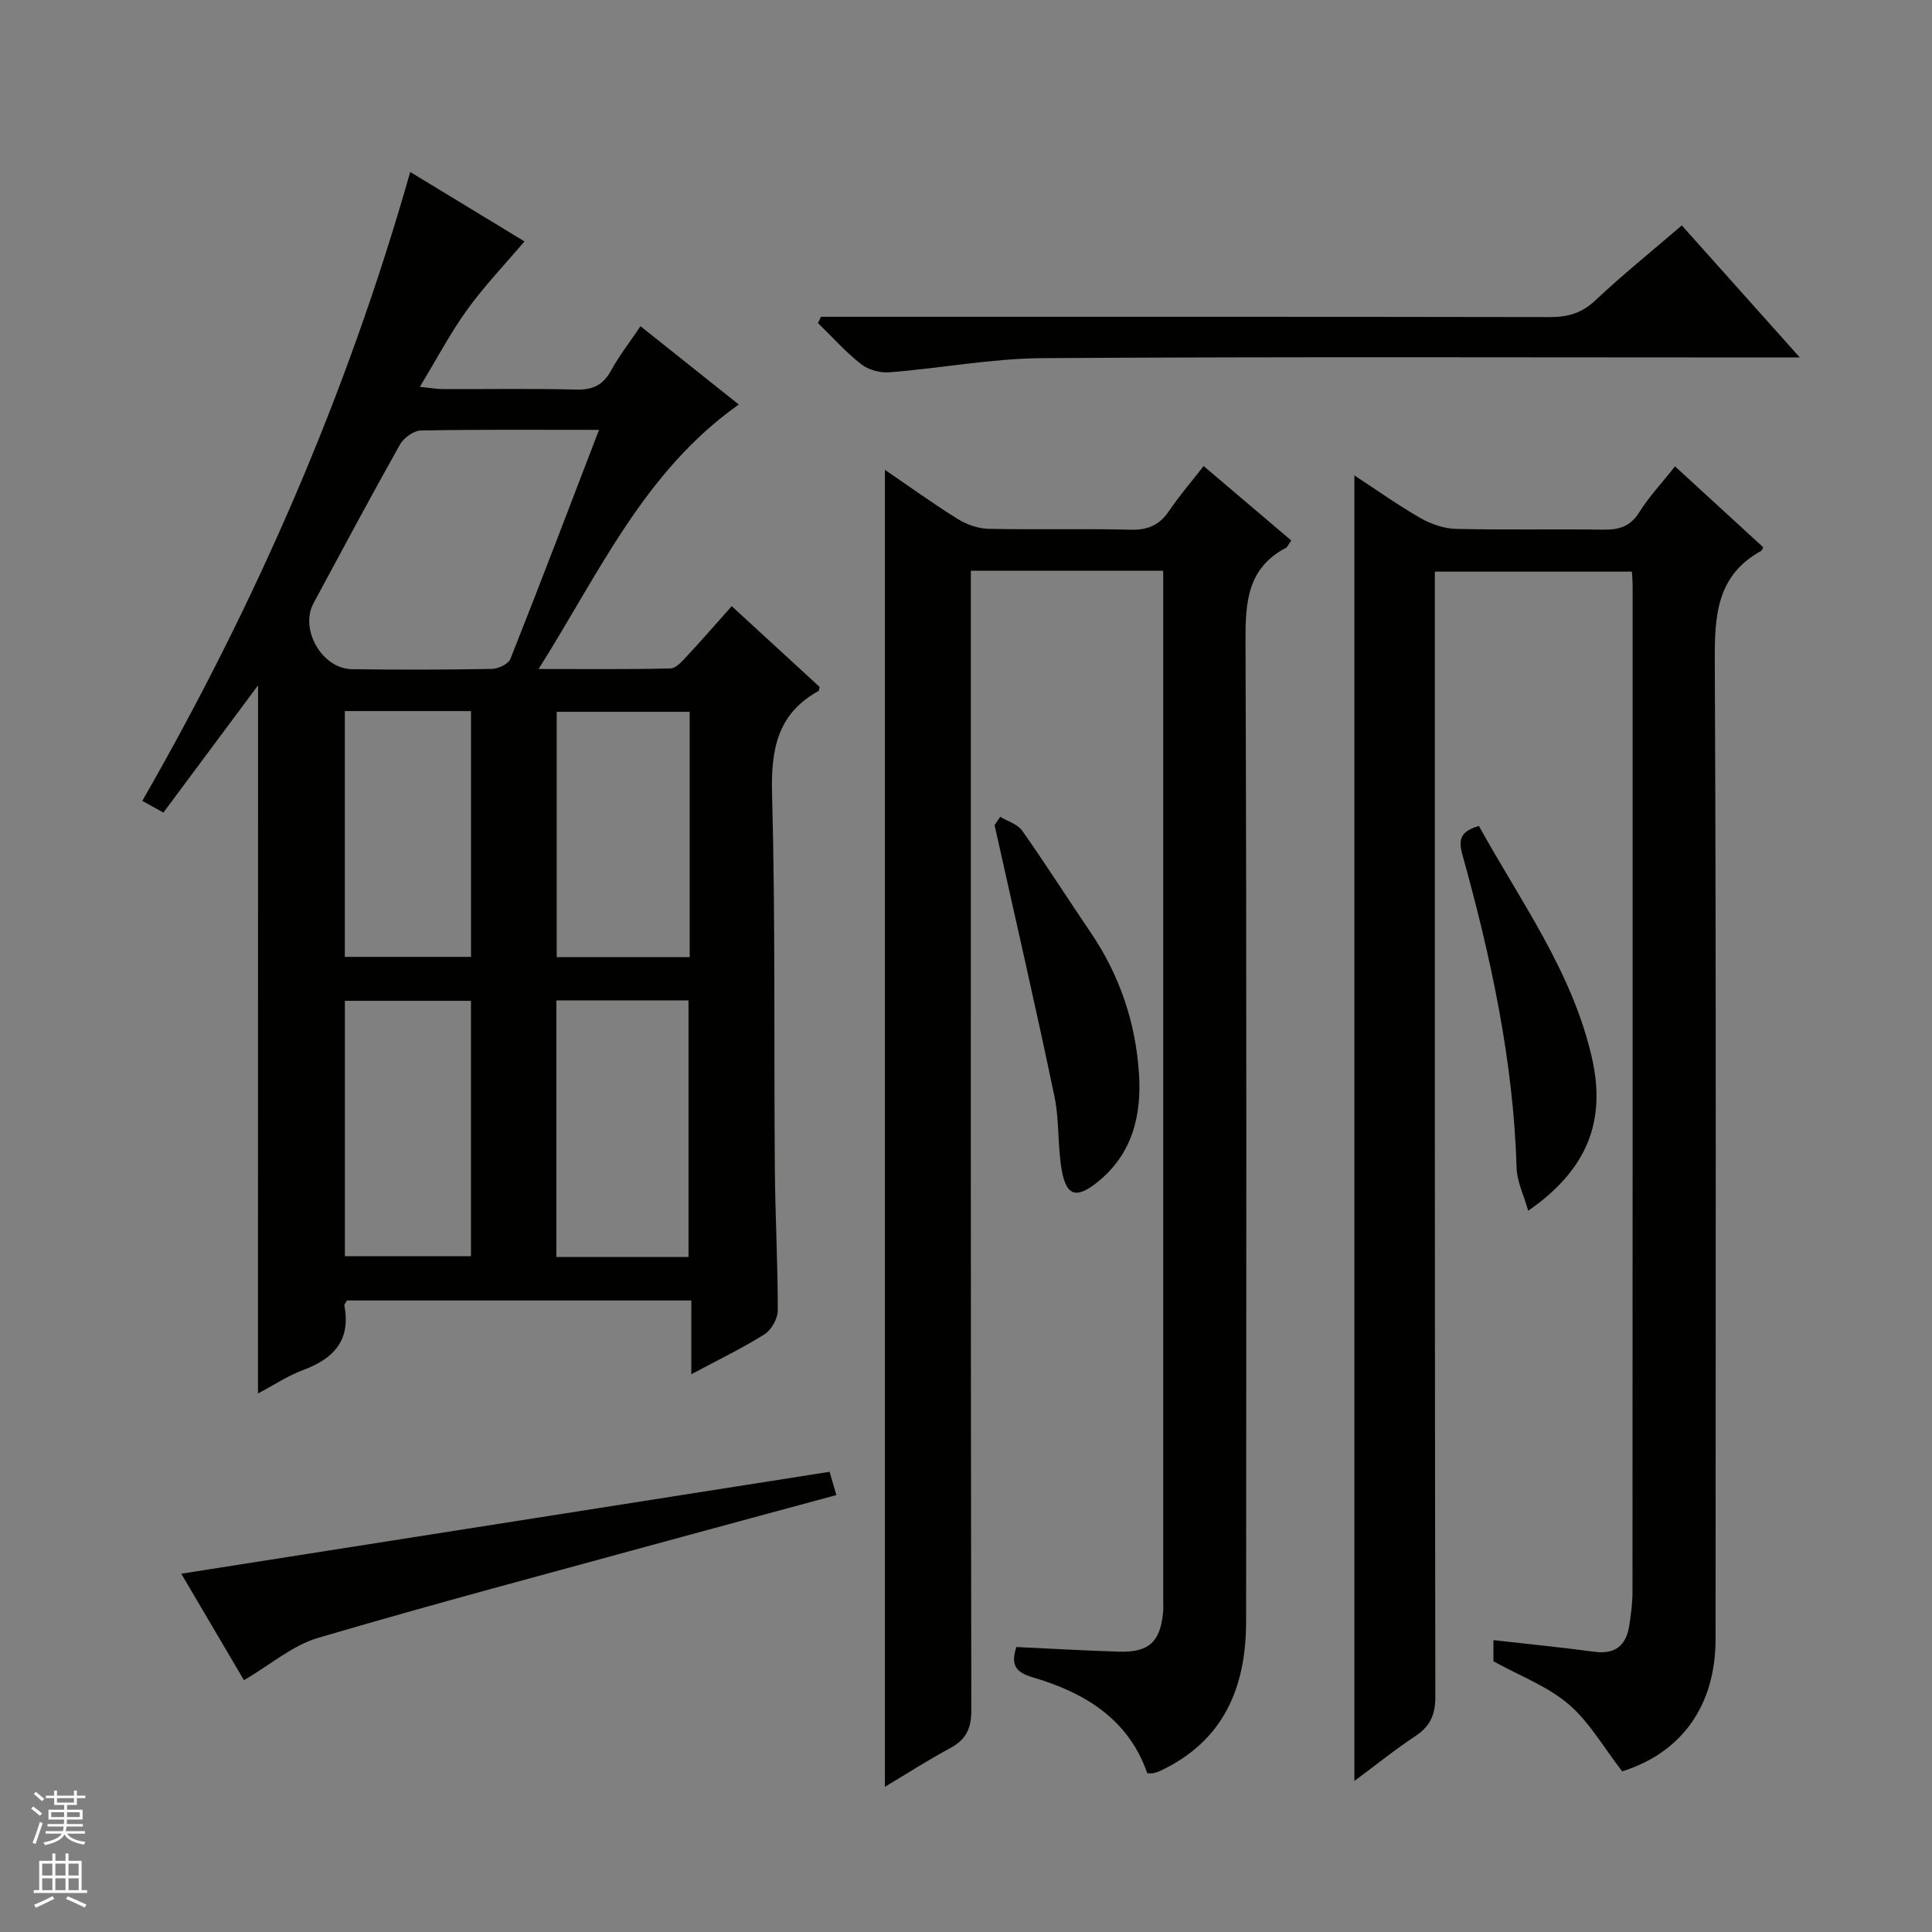
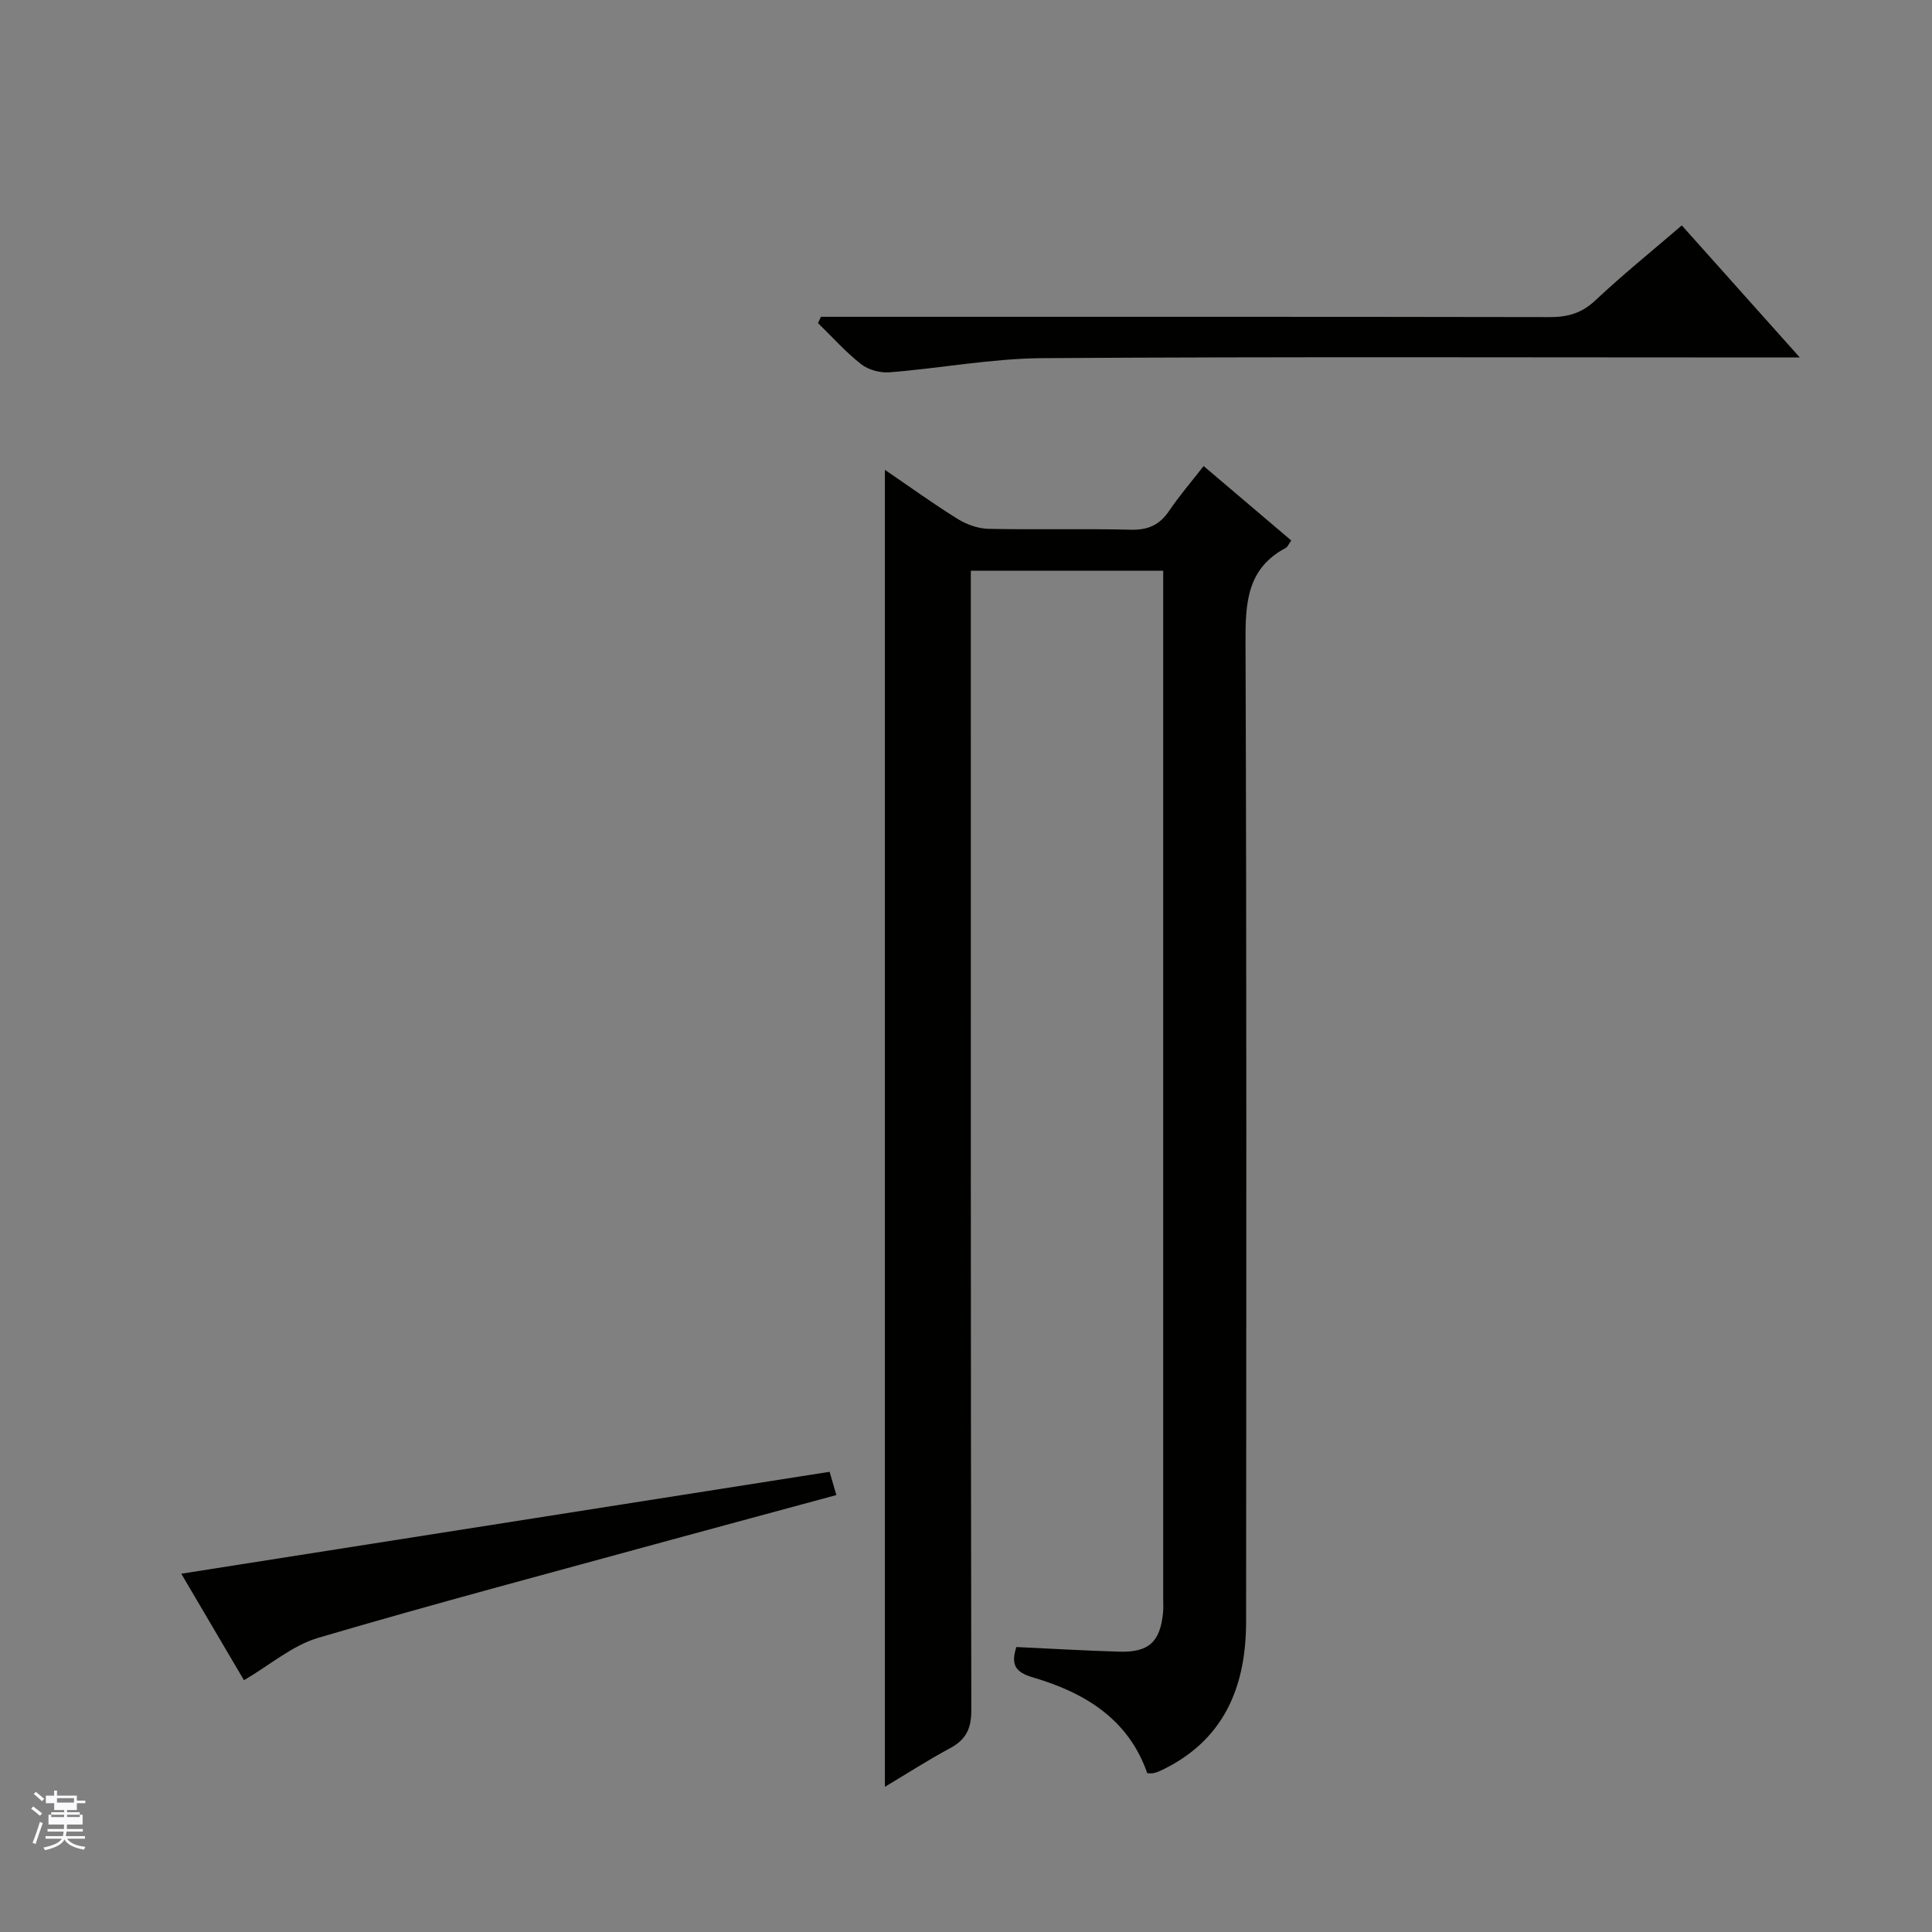
<svg xmlns="http://www.w3.org/2000/svg" enable-background="new 0 0 400 400" viewBox="0 0 400 400">
  <rect x="0" y="0" width="400" height="400" fill="#808080" stroke="none" />
  <g fill="#010100">
-     <path d="m53.43 141.89c-6.55 8.81-12.97 17.43-19.6 26.34-1.47-.81-2.69-1.48-4.37-2.41 23.61-41.16 42.36-84.07 55.47-130.21 8.15 4.95 16.15 9.81 23.66 14.37-4.03 4.74-8.26 9.16-11.81 14.06-3.49 4.82-6.28 10.15-9.86 16.05 2.16.22 3.51.46 4.87.47 9.16.03 18.33-.14 27.49.1 3.42.09 5.58-.92 7.23-3.94 1.67-3.04 3.83-5.82 6.1-9.18 7 5.58 13.82 11 20.35 16.21-19.57 13.83-28.83 34.76-41.45 54.76 9.84 0 18.59.1 27.32-.12 1.17-.03 2.45-1.54 3.44-2.6 3.05-3.27 5.99-6.66 9.23-10.29 6.22 5.72 12.21 11.22 18.19 16.72-.09.33-.09.76-.26.86-8.55 4.74-9.83 12.18-9.58 21.36.69 25.8.37 51.63.57 77.45.08 9.81.62 19.62.61 29.42 0 1.68-1.31 4.03-2.73 4.93-4.61 2.9-9.55 5.27-15.17 8.28 0-5.39 0-10.21 0-15.27-24.28 0-47.84 0-71.3 0-.26.5-.57.82-.53 1.07 1.36 7.16-2.2 10.98-8.54 13.33-3.19 1.19-6.1 3.14-9.35 4.85.02-49.07.02-97.62.02-146.61zm70.59-52.89c-12.93 0-24.91-.1-36.88.13-1.5.03-3.56 1.53-4.34 2.92-6.1 10.86-11.97 21.85-17.88 32.82-2.93 5.43 1.74 13.6 7.96 13.68 9.65.13 19.31.12 28.96-.06 1.33-.02 3.42-1.01 3.84-2.08 6.17-15.54 12.11-31.18 18.34-47.41zm-8.83 118.12v53.12h27.36c0-17.9 0-35.46 0-53.12-9.2 0-18.01 0-27.36 0zm-43.79.09v52.88h26.11c0-17.89 0-35.28 0-52.88-8.75 0-17.18 0-26.11 0zm71.39-59.84c-9.48 0-18.52 0-27.53 0v50.8h27.53c0-17.07 0-33.71 0-50.8zm-71.4-.15v50.89h26.13c0-17.21 0-33.94 0-50.89-8.74 0-17.17 0-26.13 0z" />
    <path d="m240.83 118.16c-13.59 0-26.38 0-39.83 0v5.95c0 76.65-.04 153.3.1 229.94.01 3.87-1.11 6.13-4.42 7.91-4.51 2.41-8.81 5.2-13.47 7.98 0-90.91 0-181.46 0-272.67 5.23 3.57 10.03 7.05 15.06 10.17 1.85 1.15 4.23 2 6.38 2.05 9.83.21 19.66-.06 29.49.18 3.56.09 5.95-.99 7.92-3.91 2.12-3.14 4.61-6.02 7.14-9.27 6.29 5.34 12.2 10.36 18.14 15.41-.57.79-.76 1.34-1.13 1.54-8.01 4.24-8.37 11.31-8.34 19.38.25 67.65.16 135.3.12 202.95-.01 13.65-4.68 24.74-17.8 30.88-.45.21-.93.36-1.41.47-.32.07-.66.01-1.25.01-3.91-11.26-13-16.71-23.73-19.86-3.61-1.06-4.55-2.65-3.37-6.27 7.1.33 14.2.75 21.3.96 6.1.18 8.46-2.01 9.06-8.01.1-.99.04-2 .04-3 0-69.32 0-138.63 0-207.95 0-1.46 0-2.92 0-4.84z" />
-     <path d="m297.07 118.35v6.48c0 75.48-.03 150.95.1 226.43.01 3.78-1.07 6.16-4.16 8.2-4.14 2.73-8.02 5.87-12.6 9.27 0-90.24 0-179.87 0-270.3 4.66 3.05 9.02 6.16 13.65 8.81 2.18 1.25 4.86 2.2 7.34 2.26 10.16.25 20.33.01 30.49.16 3.26.05 5.63-.61 7.5-3.6 2.01-3.22 4.67-6.04 7.41-9.5 6.19 5.68 12.25 11.24 18.26 16.75-.24.45-.28.66-.41.73-9.26 5.1-9.67 13.42-9.62 22.86.31 67.48.17 134.96.16 202.44 0 13.93-7.15 23.57-19.33 27.4-3.83-4.94-6.79-10.21-11.1-13.9s-9.97-5.8-15.56-8.89c0-.78 0-2.37 0-4.38 7.12.81 14.01 1.49 20.87 2.41 4.39.59 6.63-1.34 7.26-5.47.35-2.29.66-4.62.66-6.93.04-69.48.03-138.96.03-208.44 0-.82-.08-1.63-.15-2.79-13.52 0-26.89 0-40.8 0z" />
    <path d="m169.97 65.59h5.93c48.32 0 96.64-.03 144.96.06 3.7.01 6.59-.79 9.4-3.42 5.68-5.34 11.76-10.25 17.94-15.56 8.01 8.97 15.82 17.7 24.43 27.34-2.82 0-4.55 0-6.29 0-50.15 0-100.31-.18-150.46.14-10.56.07-21.1 2.09-31.68 2.93-1.94.16-4.4-.49-5.91-1.68-3.22-2.52-5.98-5.64-8.93-8.51.2-.43.4-.87.61-1.3z" />
    <path d="m50.51 347.87c-4.21-7.16-8.69-14.77-12.98-22.05 44.98-7.07 89.5-14.07 134.23-21.1.35 1.2.8 2.76 1.4 4.82-11.72 3.18-23.33 6.29-34.92 9.46-24.16 6.62-48.38 13.03-72.41 20.11-5.3 1.57-9.89 5.58-15.32 8.76z" />
-     <path d="m207.08 169.11c1.55.94 3.6 1.52 4.56 2.88 4.87 6.92 9.41 14.07 14.17 21.07 6.03 8.87 9.34 18.74 10.01 29.32.55 8.55-1.37 16.54-8.57 22.34-4.32 3.48-6.46 2.99-7.42-2.41-.9-5.03-.47-10.32-1.52-15.31-3.78-18.12-7.94-36.17-11.96-54.24-.14-.64-.29-1.28-.44-1.92.4-.58.78-1.16 1.17-1.73z" />
-     <path d="m316.4 250.67c-.94-3.32-2.32-6.04-2.4-8.8-.66-22.22-5.33-43.73-11.25-65.01-.96-3.45.01-4.82 3.44-5.86 8.6 15.6 19.34 30.16 23.4 48.01 2.99 13.12-.98 23.2-13.19 31.66z" />
  </g>
-   <path d="m6.45 374.46.42-.45c.65.47 1.27.95 1.85 1.44l-.45.49c-.66-.56-1.26-1.06-1.83-1.48m.93 7.33-.63-.26c.55-1.36 1.05-2.8 1.52-4.33.19.1.38.19.59.27-.46 1.29-.95 2.73-1.48 4.32m-.38-10.38.44-.42c.43.34 1.01.82 1.74 1.44l-.49.49c-.53-.51-1.09-1.01-1.69-1.51m2.5.35h1.72v-1.04h.59v1.04h3.52v-1.04h.59v1.04h1.75v.53h-1.75v1.42h-2.03v.97h3.22v2.03h-3.24c0 .35-.01.66-.03.93h3.32v.53h-3.37c-.03.27-.08.58-.15.94h3.96v.53h-3.71c.67.92 1.93 1.48 3.79 1.68-.13.24-.23.44-.29.59-2.13-.38-3.48-1.08-4.04-2.12-.43.97-1.77 1.72-4.03 2.23-.09-.19-.2-.37-.33-.55 2.1-.42 3.37-1.03 3.81-1.83h-3.36v-.53h3.58c.08-.29.13-.61.16-.94h-3.33v-.53h3.39c.02-.27.04-.58.04-.93h-3.23v-2.03h3.25v-.97h-2.07v-1.42h-1.73zm1.12 3.44v1h2.65c.01-.3.02-.44.01-.4v-.25-.35zm1.19-2h3.52v-.91h-3.52zm4.71 2h-2.63v.59c0 .15-.01.28-.01.4h2.64z" fill="#fafafc" />
-   <path d="m13.55 383.74h.63v1.52h2.72v6.07h1.13v.6h-11.05v-.6h1.13v-6.07h2.73v-1.52h.63v1.52h2.1v-1.52zm-2.68 8.83.38.56c-1.24.63-2.53 1.25-3.85 1.85-.1-.21-.21-.42-.34-.63 1.36-.55 2.63-1.15 3.81-1.78m-2.13-4.27h2.1v-2.45h-2.1zm0 3.04h2.1v-2.46h-2.1zm2.72-3.04h2.1v-2.45h-2.1zm0 3.04h2.1v-2.46h-2.1zm6.07 3.6c-1.41-.71-2.7-1.3-3.86-1.78l.35-.56c1.45.62 2.75 1.19 3.88 1.72zm-1.25-9.09h-2.1v2.45h2.1zm-2.09 5.49h2.1v-2.46h-2.1z" fill="#fafafc" />
+   <path d="m6.45 374.46.42-.45c.65.47 1.27.95 1.85 1.44l-.45.49c-.66-.56-1.26-1.06-1.83-1.48m.93 7.33-.63-.26c.55-1.36 1.05-2.8 1.52-4.33.19.1.38.19.59.27-.46 1.29-.95 2.73-1.48 4.32m-.38-10.38.44-.42c.43.34 1.01.82 1.74 1.44l-.49.49c-.53-.51-1.09-1.01-1.69-1.51m2.5.35h1.72v-1.04h.59v1.04h3.52h.59v1.04h1.75v.53h-1.75v1.42h-2.03v.97h3.22v2.03h-3.24c0 .35-.01.66-.03.93h3.32v.53h-3.37c-.03.27-.08.58-.15.94h3.96v.53h-3.71c.67.92 1.93 1.48 3.79 1.68-.13.24-.23.44-.29.59-2.13-.38-3.48-1.08-4.04-2.12-.43.97-1.77 1.72-4.03 2.23-.09-.19-.2-.37-.33-.55 2.1-.42 3.37-1.03 3.81-1.83h-3.36v-.53h3.58c.08-.29.13-.61.16-.94h-3.33v-.53h3.39c.02-.27.04-.58.04-.93h-3.23v-2.03h3.25v-.97h-2.07v-1.42h-1.73zm1.12 3.44v1h2.65c.01-.3.02-.44.01-.4v-.25-.35zm1.19-2h3.52v-.91h-3.52zm4.71 2h-2.63v.59c0 .15-.01.28-.01.4h2.64z" fill="#fafafc" />
</svg>